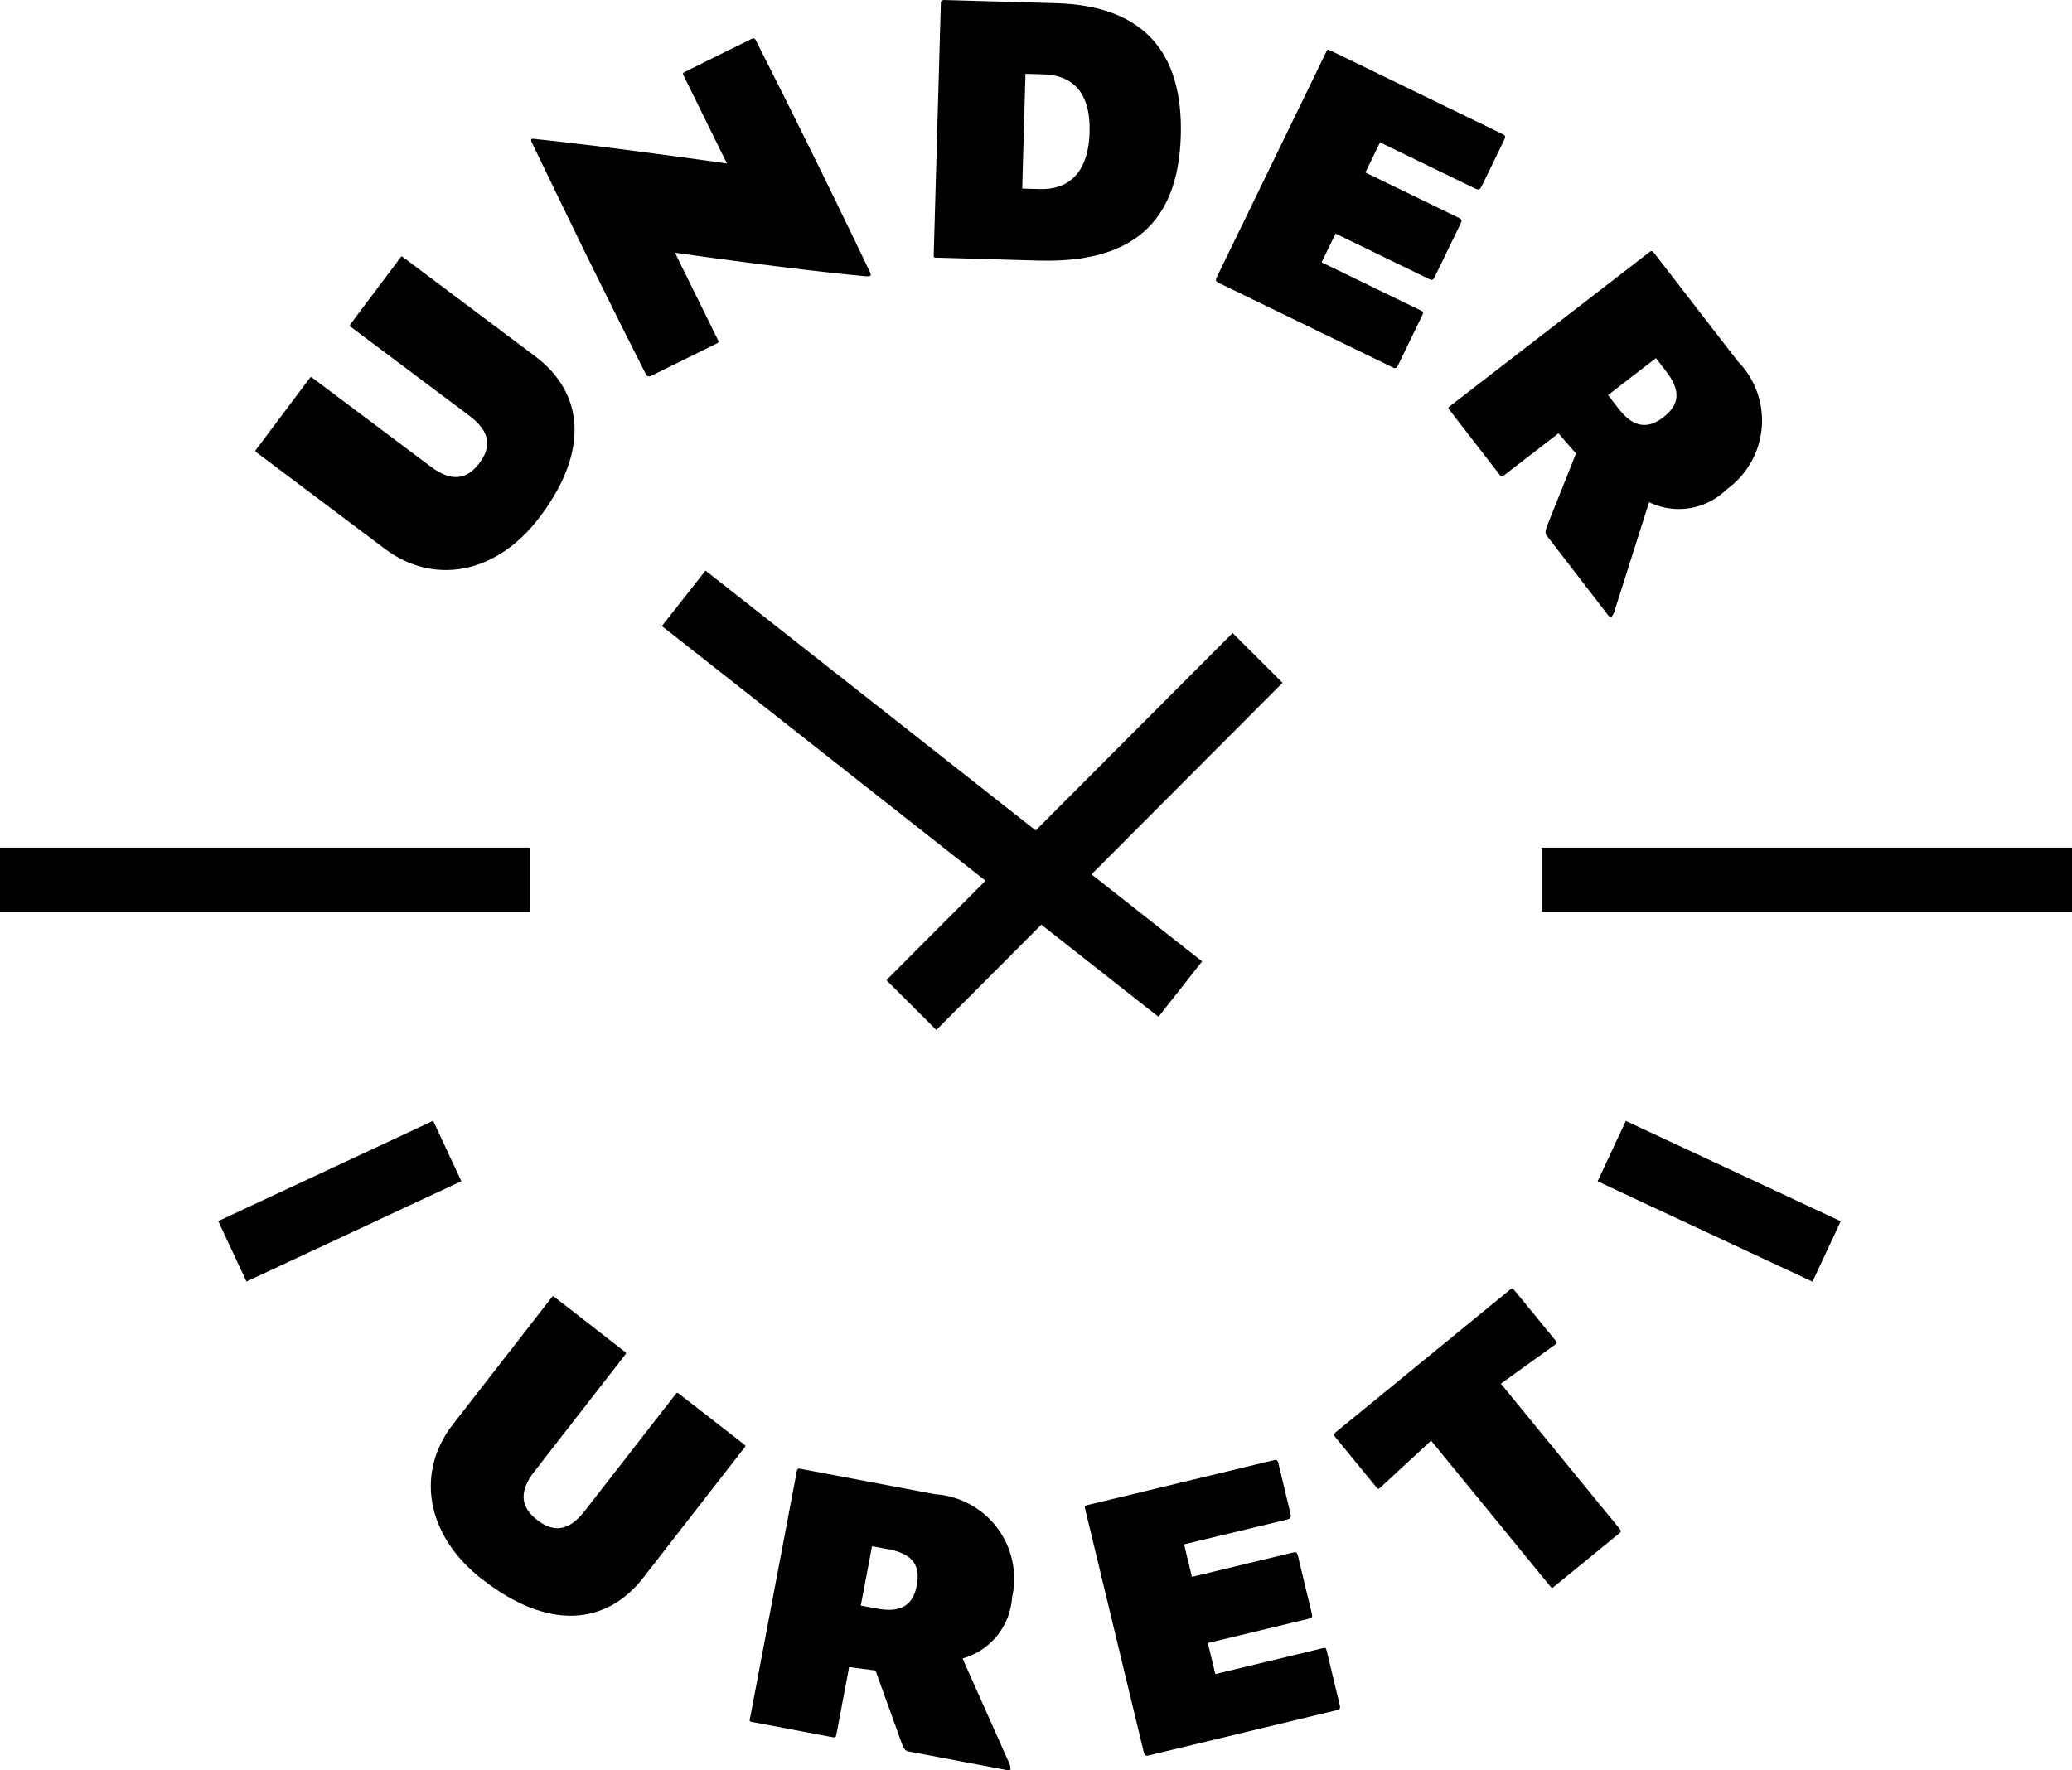
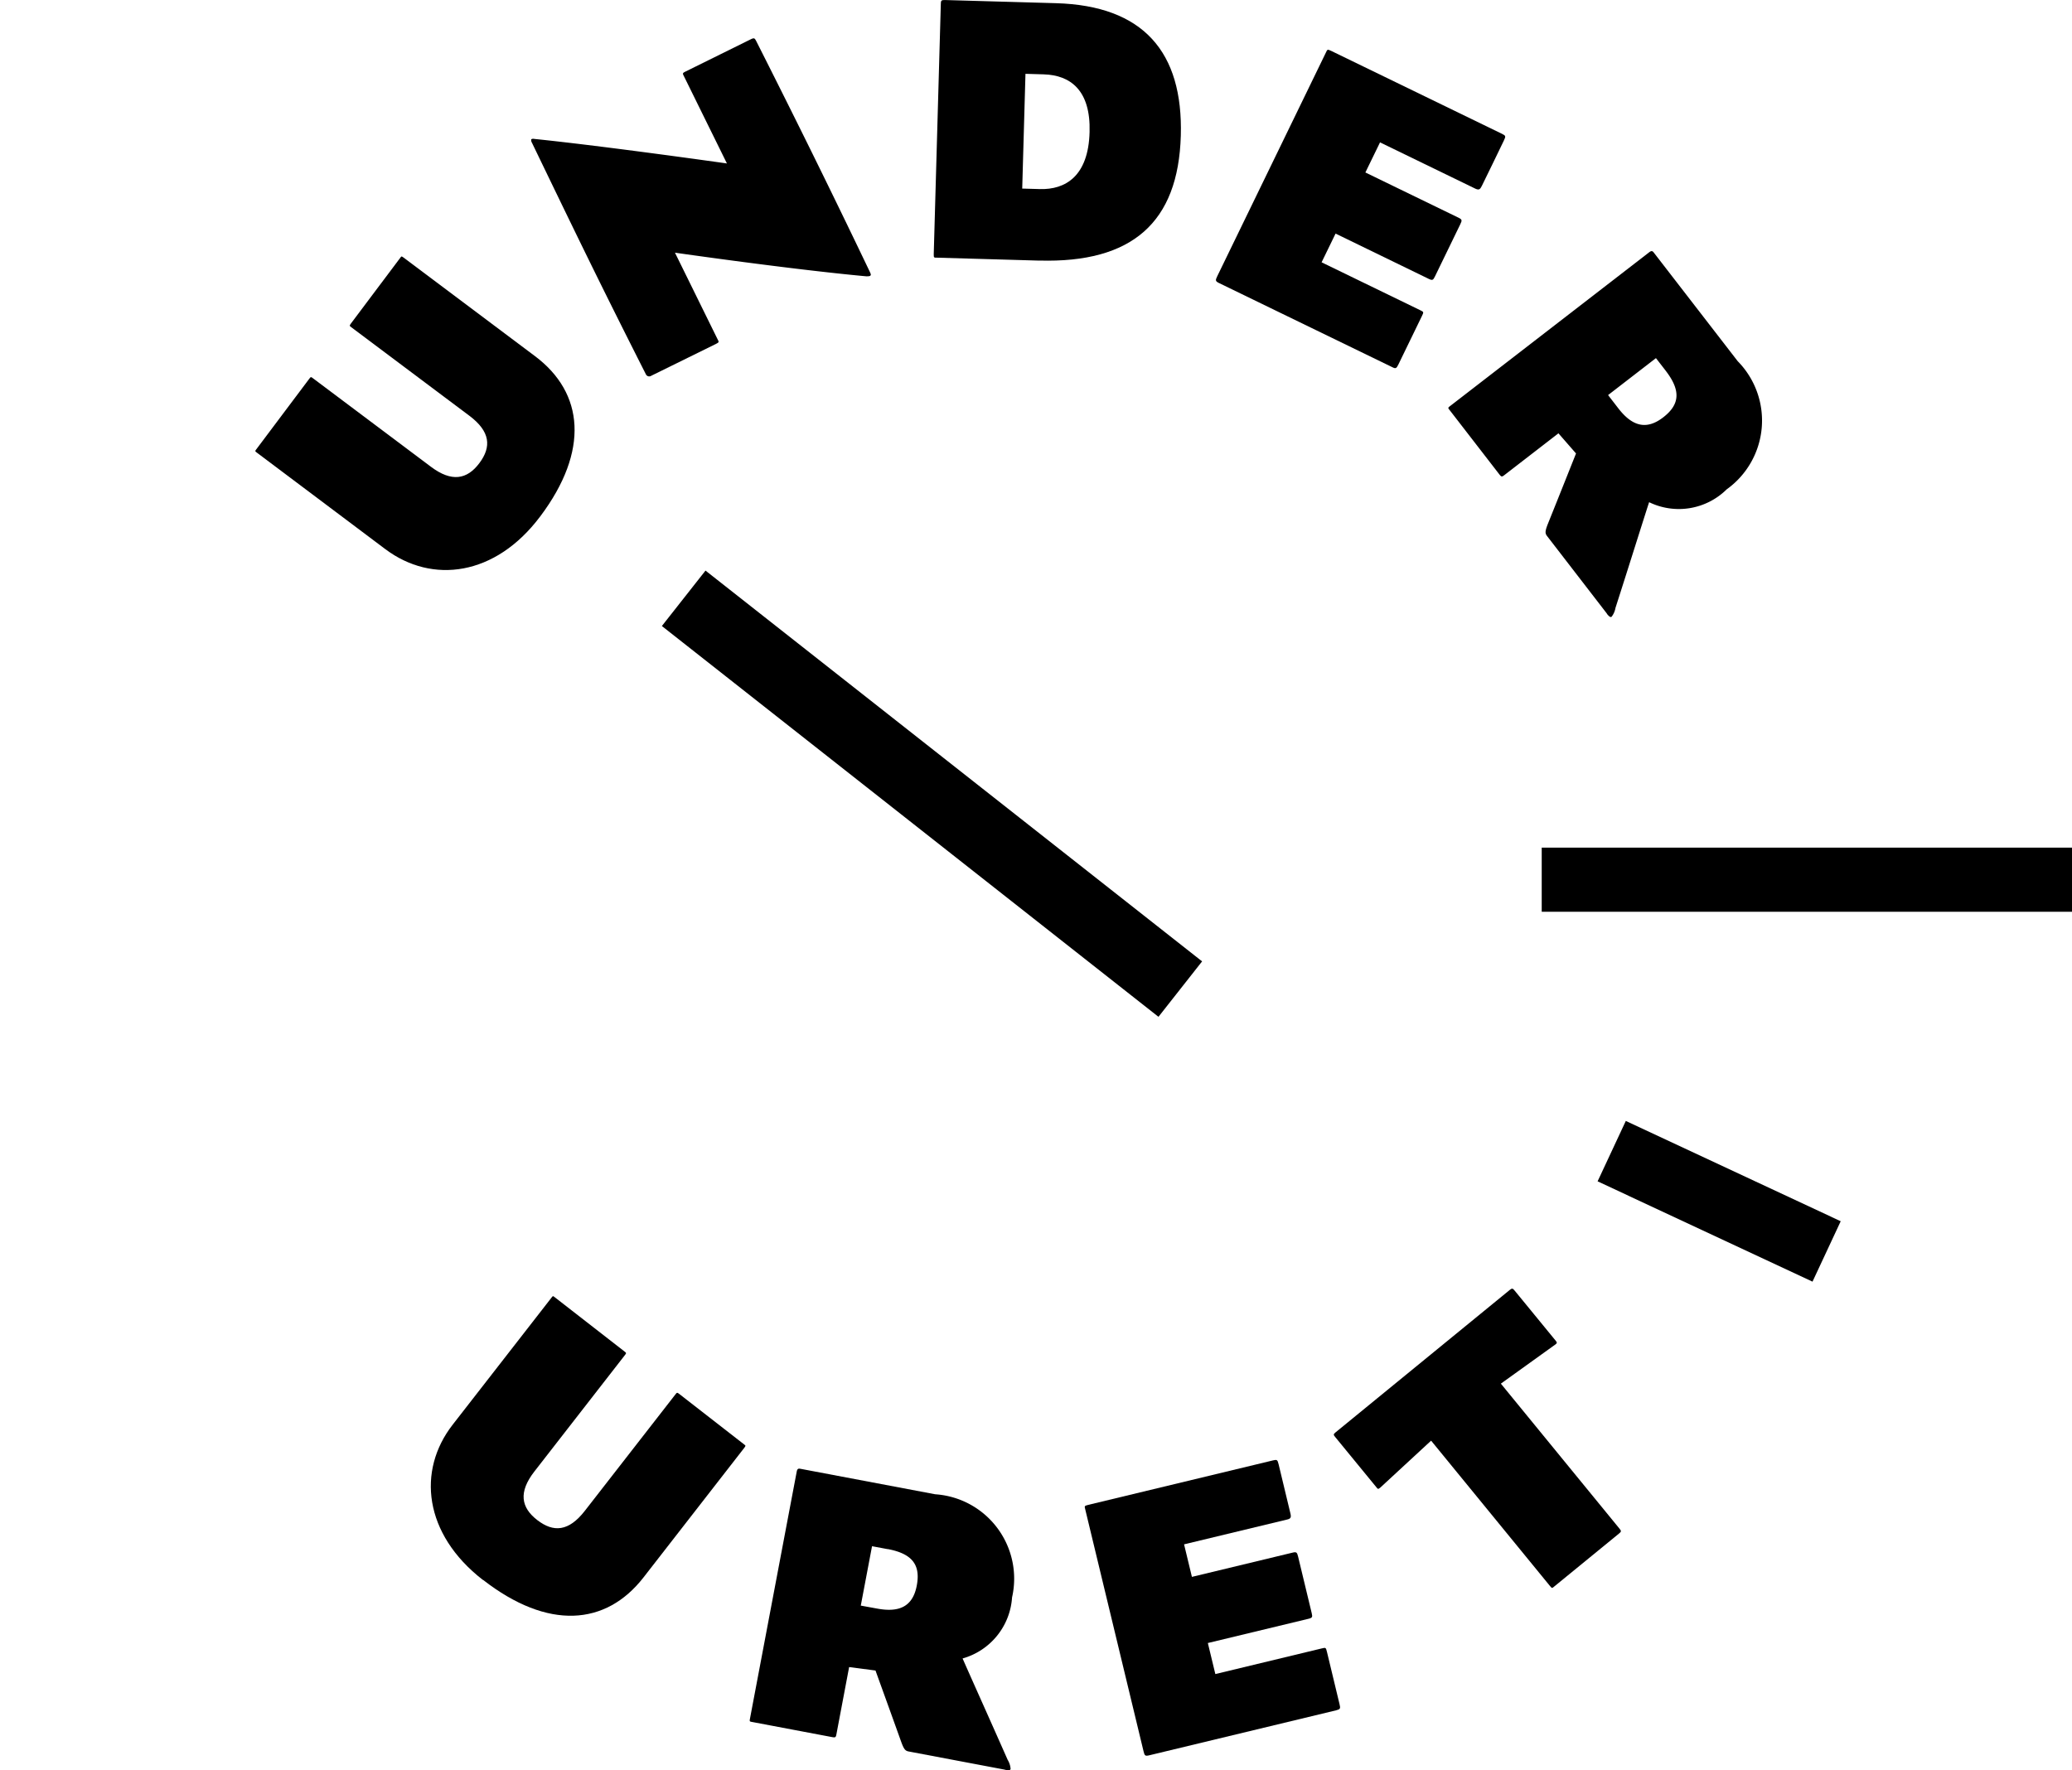
<svg xmlns="http://www.w3.org/2000/svg" width="70.747" height="60.448" viewBox="0 0 70.747 60.448">
  <defs>
    <clipPath id="a">
      <rect width="70.747" height="60.448" />
    </clipPath>
  </defs>
  <rect width="2.409" height="21.578" transform="translate(22.599 21.379) rotate(-51.795)" />
-   <rect width="16.743" height="2.409" transform="matrix(0.706, -0.708, 0.708, 0.706, 30.265, 33.472)" />
  <g clip-path="url(#a)">
    <path d="M57.745,57.131c-1.527,2.036-3.685,2.315-5.284,1.116l-4.392-3.3c-.062-.047-.062-.047-.024-.1l1.816-2.419c.055-.073.055-.073.138-.01l4.018,3.015c.706.53,1.231.437,1.652-.124s.374-1.083-.342-1.62L51.3,50.67c-.062-.046-.073-.054-.018-.127l1.691-2.253c.038-.052.038-.052.111,0l4.486,3.365c1.672,1.254,1.861,3.231.178,5.473" transform="translate(-39.302 -39.492)" />
    <path d="M111.478,15.359c-.018.023-.058.029-.145.028-2.576-.237-6.532-.807-6.532-.807l1.456,2.958c.052.1.052.1-.064.162l-2.2,1.083a.125.125,0,0,1-.186-.053c-1.548-3.057-2.391-4.8-3.887-7.9a.19.19,0,0,1-.028-.116c.018-.023.058-.029.122-.017,2.408.247,6.561.836,6.561.836l-1.451-2.946c-.063-.128-.08-.134.036-.192l2.225-1.1c.128-.063.139-.04.2.077,1.142,2.26,2.391,4.77,3.847,7.815.04.082.068.14.051.163" transform="translate(-81.755 -5.951)" />
    <path d="M179.242,8.9l-3.478-.1c-.117,0-.13.009-.127-.121.093-3.3.149-5.255.242-8.552,0-.1.017-.129.133-.126l3.8.108c2.984.085,4.342,1.669,4.261,4.523-.084,2.972-1.669,4.356-4.835,4.266m.154-6.359-.623-.018-.111,3.919.6.017c.87.025,1.662-.434,1.7-1.952.04-1.414-.647-1.94-1.568-1.966" transform="translate(-143.755 0)" />
    <path d="M234.743,20.209l-5.922-2.876c-.128-.063-.129-.092-.061-.232.993-2.044,2.621-5.4,3.71-7.639.051-.105.045-.123.185-.055l5.829,2.831c.128.063.134.08.061.232-.278.572-.5,1.04-.749,1.542-.062.128-.1.152-.219.1l-3.259-1.583-.5,1.028,3.177,1.543c.129.062.129.091.061.231-.278.572-.635,1.308-.862,1.775-.062.128-.086.146-.214.084L232.8,15.644l-.477.981,3.364,1.634c.129.062.129.062.055.214-.283.584-.561,1.156-.794,1.635-.068.14-.091.158-.208.1" transform="translate(-187.198 -7.667)" />
    <path d="M277.864,59.645,275.824,57c-.072-.093-.083-.15.015-.405.366-.907.968-2.422.968-2.422l-.6-.688-1.849,1.429c-.083.064-.1.061-.172-.031l-1.676-2.168c-.079-.1-.09-.095.014-.174l6.782-5.239c.1-.079.132-.02.172.031l2.85,3.689a2.89,2.89,0,0,1-.377,4.377,2.323,2.323,0,0,1-2.648.438c-.2.613-.7,2.215-1.149,3.611a.683.683,0,0,1-.131.3c-.041.032-.091-.012-.162-.1m2.009-8.3-.334-.431-1.634,1.262.341.442c.46.6.946.779,1.542.318.576-.444.6-.923.084-1.591" transform="translate(-222.995 -38.687)" />
    <path d="M82.805,253.528c-2.009-1.563-2.251-3.725-1.024-5.3l3.373-4.336c.047-.062.047-.062.1-.022l2.389,1.858c.072.056.072.056.008.138l-3.085,3.967c-.542.7-.457,1.223.1,1.654s1.076.393,1.626-.315l3.094-3.977c.048-.062.056-.072.127-.016l2.224,1.73c.051.04.051.04,0,.111l-3.443,4.428c-1.284,1.65-3.263,1.805-5.477.083" transform="translate(-66.323 -199.577)" />
    <path d="M149.721,286.559l-3.278-.62c-.115-.021-.161-.057-.257-.313-.329-.921-.884-2.453-.884-2.453l-.9-.118-.435,2.3c-.019.1-.034.112-.149.091l-2.692-.509c-.127-.024-.13-.011-.106-.139.623-3.291,1.015-5.37,1.593-8.419.024-.127.085-.1.149-.091l4.579.866a2.888,2.888,0,0,1,2.624,3.522,2.324,2.324,0,0,1-1.689,2.085c.258.591.947,2.121,1.539,3.462a.693.693,0,0,1,.1.31c-.009.051-.076.052-.191.03m-4.005-7.535-.535-.1-.384,2.028.549.1c.74.14,1.224-.046,1.363-.786.135-.715-.163-1.088-.993-1.245" transform="translate(-115.409 -226.124)" />
    <path d="M212.638,283.208l-6.4,1.541c-.139.033-.157.011-.193-.14-.533-2.209-1.405-5.831-1.989-8.255-.027-.114-.044-.123.109-.16l6.3-1.517c.138-.033.154-.024.194.14.149.618.27,1.123.4,1.666.033.139.017.183-.109.213l-3.521.848.268,1.111,3.433-.827c.138-.034.157-.012.194.14l.462,1.919c.033.139.027.167-.112.2l-3.433.827.256,1.06,3.635-.876c.139-.033.139-.033.179.131.151.631.3,1.25.425,1.767.037.151.03.179-.1.21" transform="translate(-167 -224.804)" />
    <path d="M258.465,244.347l-1.859,1.336,4.052,4.954c.066.08.064.1-.027.173l-2.181,1.783c-.1.082-.092.092-.174-.008l-4.052-4.955-1.739,1.607c-.07.057-.079.047-.127-.013l-1.4-1.708c-.066-.08-.082-.1,0-.166l5.96-4.874c.07-.057.1-.046.162.034l1.4,1.709c.05.06.048.078-.013.128" transform="translate(-205.36 -198.431)" />
    <rect width="18.106" height="2.19" transform="translate(52.641 28.947)" />
    <rect width="2.277" height="8.099" transform="matrix(0.423, -0.906, 0.906, 0.423, 54.549, 40.343)" />
-     <rect width="8.099" height="2.277" transform="matrix(0.906, -0.423, 0.423, 0.906, 7.452, 41.702)" />
-     <rect width="18.106" height="2.19" transform="translate(0 28.947)" />
  </g>
</svg>